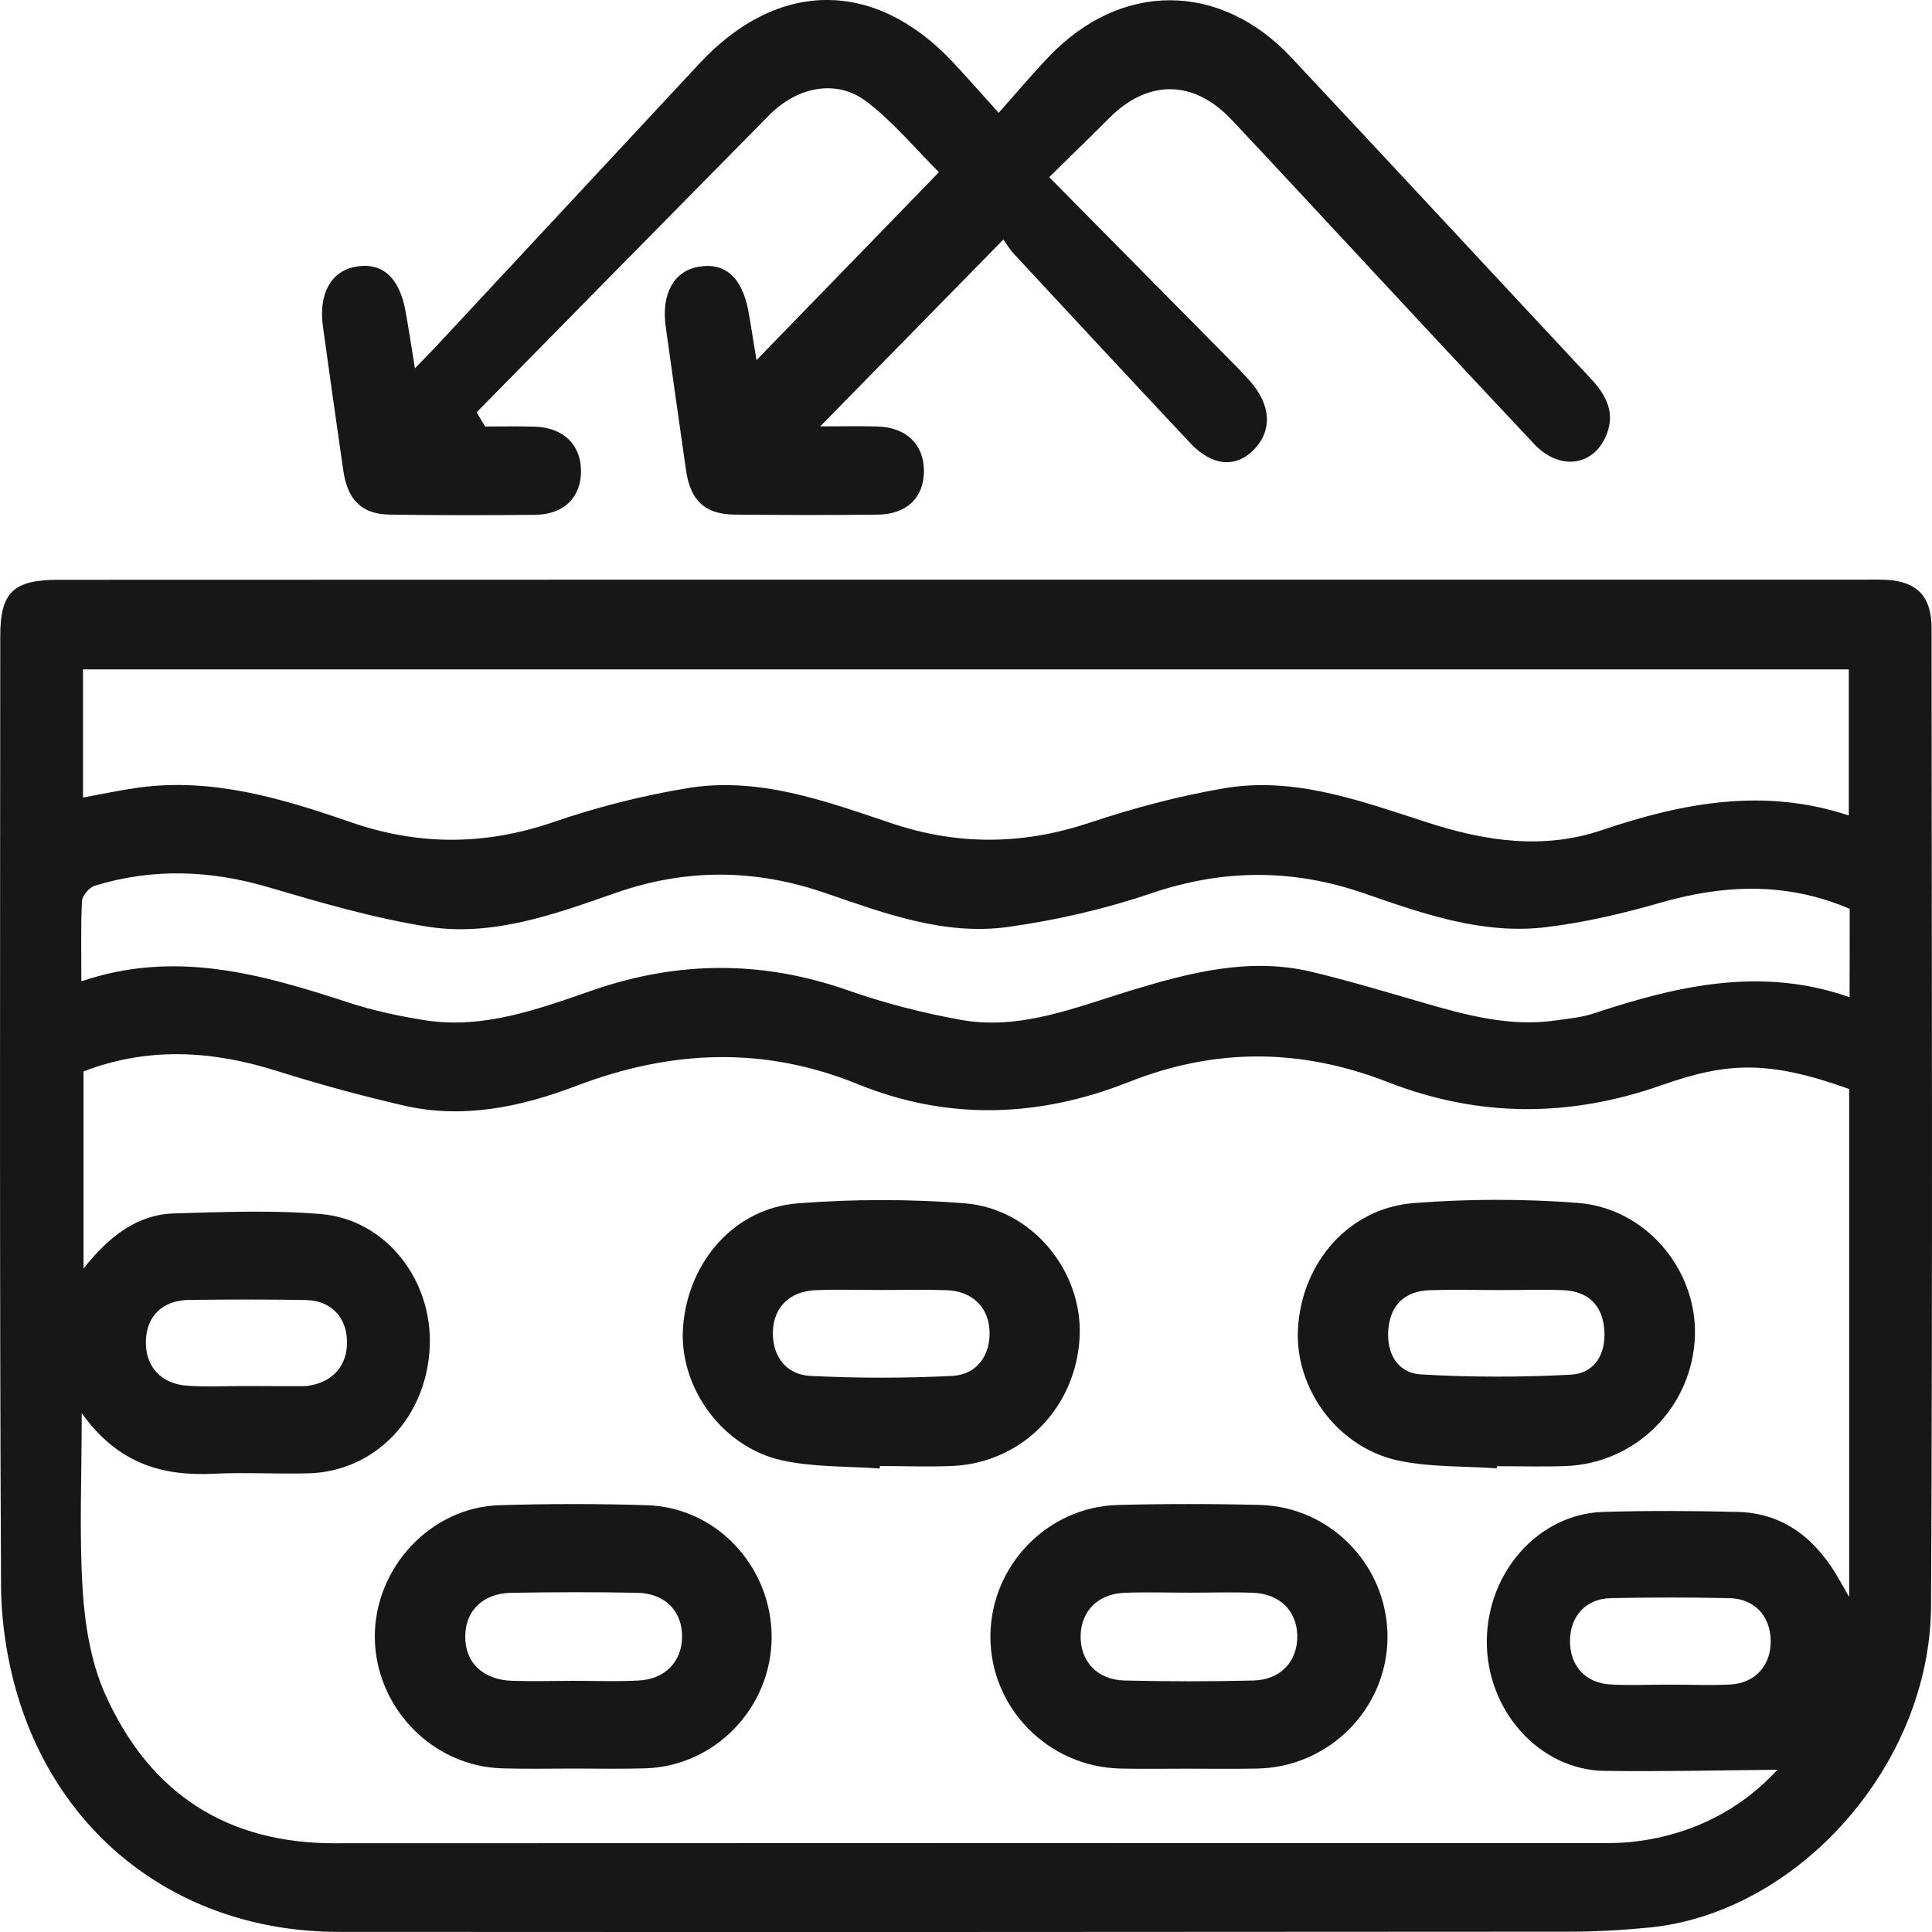
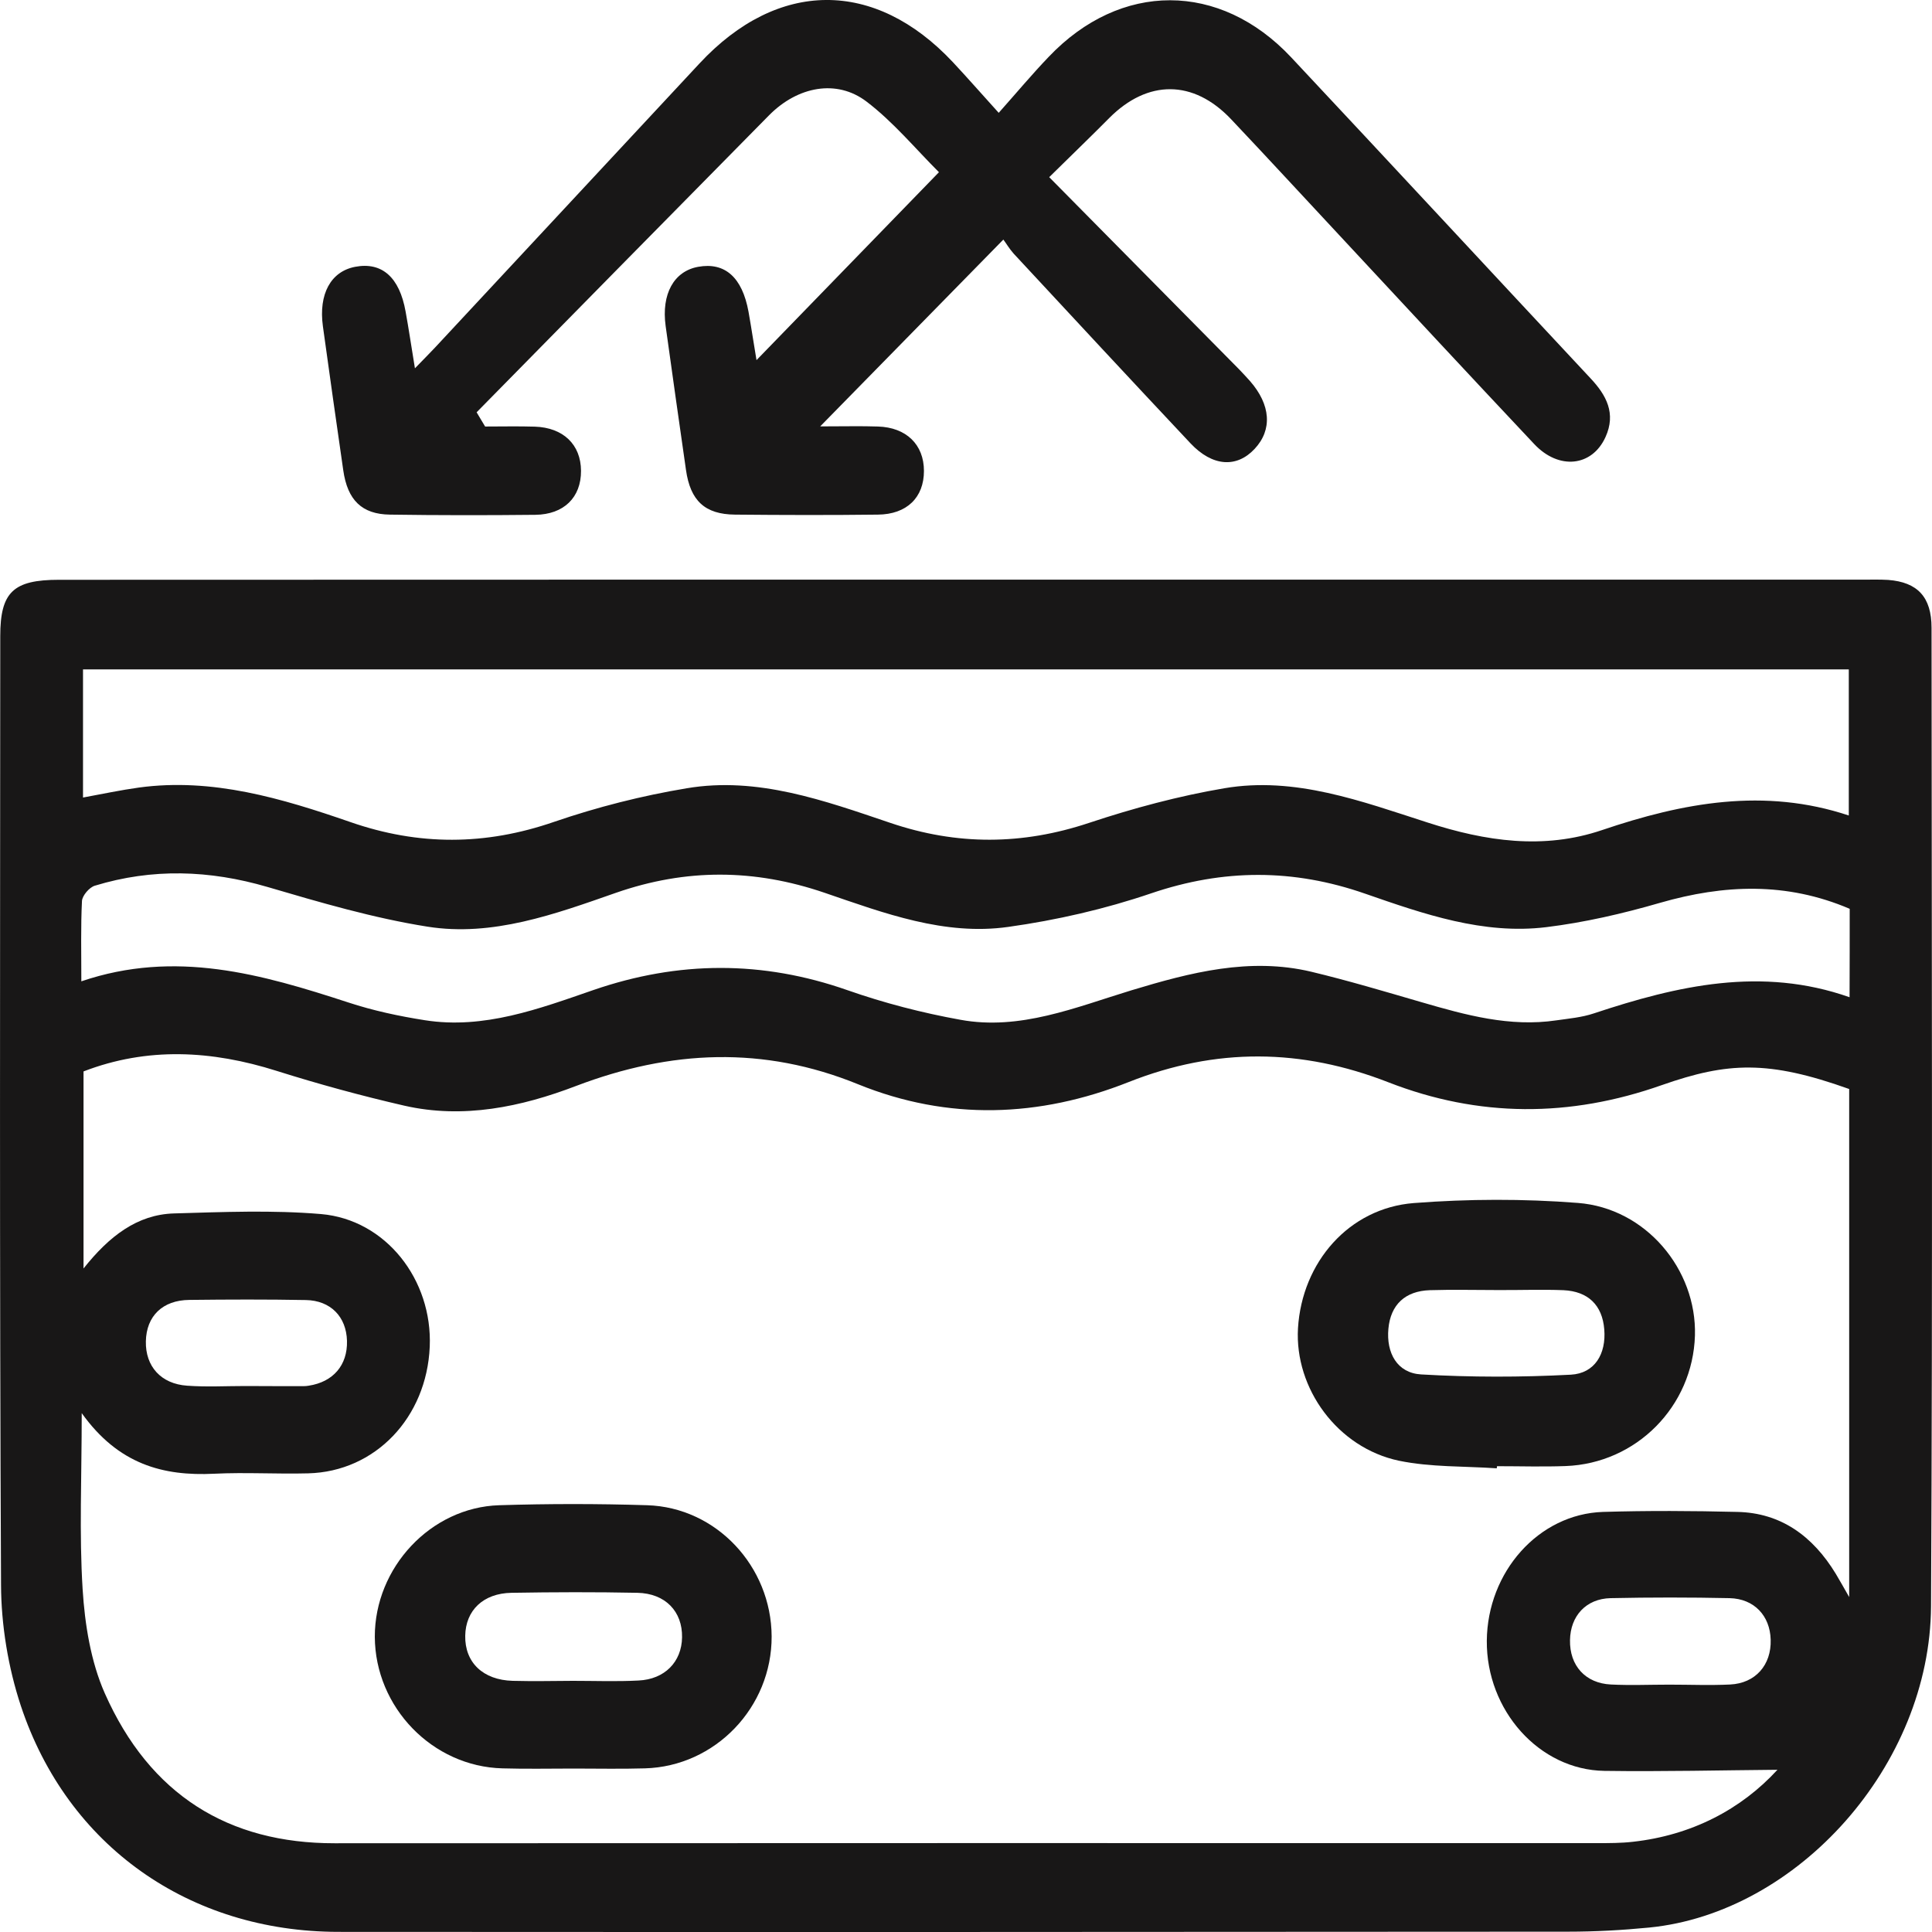
<svg xmlns="http://www.w3.org/2000/svg" width="30" height="30" viewBox="0 0 30 30" fill="none">
  <path d="M14.998 9.001C19.64 9.001 24.282 9.001 28.926 9.001C29.058 9.001 29.189 8.997 29.32 9.005C29.775 9.04 29.993 9.27 29.993 9.749C29.995 14.812 30.011 19.878 29.985 24.941C29.971 27.408 27.92 29.703 25.608 29.931C25.189 29.972 24.769 29.995 24.349 29.995C17.983 30 11.618 30.002 5.252 29.998C2.94 29.995 1.047 28.667 0.323 26.486C0.127 25.893 0.018 25.233 0.016 24.606C-0.008 19.697 0.002 14.786 0.004 9.878C0.004 9.194 0.206 9.003 0.915 9.003C5.608 9.001 10.303 9.001 14.998 9.001ZM1.269 21.943C1.269 22.944 1.229 23.815 1.283 24.677C1.317 25.222 1.41 25.803 1.627 26.293C2.328 27.874 3.551 28.624 5.196 28.622C11.732 28.618 18.267 28.62 24.805 28.62C24.989 28.62 25.175 28.62 25.357 28.599C26.265 28.498 27.035 28.098 27.6 27.481C26.741 27.488 25.826 27.511 24.913 27.498C23.9 27.483 23.079 26.557 23.087 25.478C23.096 24.408 23.892 23.51 24.89 23.477C25.587 23.456 26.285 23.46 26.98 23.477C27.651 23.492 28.148 23.849 28.506 24.438C28.566 24.537 28.621 24.638 28.714 24.799C28.714 22.115 28.714 19.508 28.714 16.91C27.457 16.461 26.828 16.491 25.806 16.849C24.373 17.355 22.962 17.352 21.562 16.807C20.208 16.278 18.882 16.265 17.526 16.802C16.139 17.352 14.723 17.404 13.326 16.837C11.855 16.237 10.414 16.304 8.947 16.862C8.092 17.189 7.192 17.378 6.275 17.168C5.61 17.015 4.947 16.834 4.294 16.628C3.288 16.31 2.29 16.254 1.297 16.637C1.297 17.64 1.297 18.635 1.297 19.697C1.695 19.196 2.13 18.859 2.702 18.842C3.464 18.82 4.23 18.788 4.986 18.852C5.992 18.939 6.718 19.873 6.673 20.913C6.625 22.014 5.826 22.852 4.785 22.878C4.298 22.891 3.811 22.86 3.326 22.884C2.534 22.923 1.839 22.74 1.269 21.943ZM1.289 12.384C1.594 12.328 1.875 12.268 2.158 12.229C3.298 12.074 4.377 12.397 5.438 12.764C6.501 13.134 7.538 13.13 8.603 12.762C9.274 12.532 9.967 12.356 10.665 12.24C11.762 12.055 12.799 12.431 13.823 12.777C14.862 13.13 15.875 13.123 16.913 12.777C17.599 12.549 18.304 12.36 19.011 12.24C20.109 12.053 21.141 12.442 22.17 12.773C23.067 13.063 23.967 13.198 24.878 12.889C26.135 12.463 27.398 12.227 28.708 12.663C28.708 11.881 28.708 11.135 28.708 10.394C19.553 10.394 10.424 10.394 1.289 10.394C1.289 11.075 1.289 11.724 1.289 12.384ZM28.722 14.112C27.742 13.693 26.77 13.733 25.777 14.019C25.197 14.187 24.605 14.324 24.009 14.397C23.033 14.516 22.107 14.193 21.198 13.877C20.082 13.488 18.997 13.491 17.877 13.871C17.158 14.116 16.406 14.288 15.656 14.393C14.668 14.533 13.73 14.18 12.807 13.864C11.717 13.491 10.654 13.484 9.563 13.864C8.617 14.195 7.647 14.55 6.637 14.389C5.798 14.256 4.971 14.013 4.151 13.772C3.254 13.51 2.366 13.48 1.473 13.753C1.388 13.778 1.279 13.905 1.273 13.989C1.253 14.387 1.263 14.786 1.263 15.238C2.724 14.741 4.066 15.128 5.408 15.566C5.794 15.693 6.196 15.779 6.598 15.842C7.514 15.986 8.369 15.665 9.215 15.373C10.537 14.918 11.839 14.913 13.158 15.375C13.728 15.575 14.32 15.728 14.913 15.835C15.838 16.005 16.701 15.642 17.57 15.377C18.486 15.1 19.405 14.862 20.361 15.089C20.937 15.227 21.505 15.397 22.073 15.562C22.76 15.762 23.445 15.951 24.167 15.844C24.361 15.816 24.561 15.799 24.749 15.736C26.048 15.304 27.356 15.004 28.72 15.485C28.722 14.993 28.722 14.548 28.722 14.112ZM3.811 21.522C3.811 21.524 3.811 21.524 3.811 21.522C4.112 21.524 4.414 21.524 4.715 21.524C4.741 21.524 4.767 21.522 4.794 21.517C5.173 21.459 5.398 21.199 5.388 20.821C5.378 20.447 5.135 20.194 4.749 20.187C4.147 20.176 3.545 20.178 2.94 20.185C2.524 20.189 2.273 20.436 2.265 20.828C2.257 21.216 2.498 21.489 2.906 21.517C3.207 21.539 3.51 21.522 3.811 21.522ZM25.921 26.159C26.236 26.159 26.552 26.172 26.865 26.157C27.259 26.138 27.507 25.854 27.495 25.461C27.485 25.089 27.239 24.825 26.857 24.816C26.24 24.803 25.624 24.803 25.008 24.816C24.628 24.825 24.385 25.093 24.379 25.467C24.371 25.863 24.617 26.138 25.015 26.157C25.317 26.172 25.62 26.159 25.921 26.159Z" fill="#181717" />
  <path d="M15.58 3.72C14.632 4.688 13.733 5.605 12.736 6.621C13.114 6.621 13.374 6.614 13.632 6.623C14.072 6.636 14.347 6.903 14.347 7.313C14.347 7.724 14.082 7.987 13.632 7.991C12.893 8 12.153 7.998 11.414 7.991C10.945 7.987 10.72 7.775 10.652 7.298C10.545 6.553 10.439 5.807 10.336 5.062C10.268 4.565 10.464 4.211 10.842 4.143C11.257 4.068 11.526 4.307 11.623 4.841C11.67 5.104 11.709 5.371 11.747 5.592C12.672 4.64 13.599 3.683 14.58 2.674C14.215 2.31 13.87 1.892 13.455 1.577C12.992 1.225 12.387 1.341 11.943 1.789C10.427 3.324 8.915 4.863 7.401 6.402C7.444 6.477 7.49 6.549 7.533 6.623C7.789 6.623 8.048 6.617 8.304 6.625C8.746 6.639 9.02 6.903 9.022 7.311C9.024 7.722 8.758 7.989 8.312 7.994C7.56 8.002 6.806 8.002 6.054 7.991C5.619 7.985 5.396 7.766 5.33 7.302C5.222 6.558 5.117 5.811 5.014 5.067C4.945 4.565 5.137 4.215 5.515 4.143C5.931 4.064 6.203 4.305 6.298 4.837C6.346 5.1 6.385 5.367 6.443 5.719C6.579 5.579 6.668 5.489 6.755 5.397C8.124 3.926 9.491 2.457 10.861 0.986C12.077 -0.321 13.583 -0.33 14.797 0.966C15.022 1.207 15.241 1.457 15.508 1.752C15.79 1.435 16.028 1.15 16.284 0.883C17.399 -0.29 18.942 -0.29 20.049 0.89C21.602 2.547 23.147 4.215 24.698 5.875C24.944 6.137 25.097 6.42 24.93 6.787C24.721 7.247 24.205 7.302 23.823 6.895C22.806 5.815 21.799 4.73 20.789 3.644C20.231 3.046 19.677 2.444 19.116 1.851C18.531 1.233 17.821 1.233 17.224 1.833C16.953 2.107 16.677 2.372 16.292 2.751C17.319 3.79 18.279 4.762 19.24 5.734C19.297 5.794 19.355 5.855 19.409 5.916C19.733 6.286 19.76 6.674 19.481 6.971C19.203 7.269 18.827 7.245 18.488 6.886C17.567 5.907 16.654 4.922 15.739 3.937C15.673 3.863 15.623 3.777 15.58 3.72Z" fill="#181717" />
  <path d="M23.242 22.8C22.735 22.765 22.216 22.784 21.723 22.682C20.769 22.481 20.101 21.56 20.155 20.626C20.217 19.6 20.946 18.76 21.954 18.681C22.799 18.616 23.656 18.613 24.501 18.679C25.555 18.76 26.348 19.711 26.319 20.737C26.286 21.837 25.411 22.725 24.309 22.765C23.955 22.778 23.6 22.767 23.246 22.767C23.244 22.778 23.242 22.789 23.242 22.8ZM23.261 20.032C22.908 20.032 22.554 20.023 22.201 20.034C21.823 20.047 21.594 20.255 21.559 20.632C21.524 21.008 21.694 21.32 22.067 21.342C22.84 21.387 23.619 21.387 24.392 21.346C24.765 21.326 24.942 21.021 24.911 20.643C24.881 20.264 24.658 20.052 24.278 20.034C23.942 20.021 23.602 20.034 23.261 20.032Z" fill="#181717" />
-   <path d="M13.661 22.803C13.154 22.766 12.635 22.784 12.144 22.677C11.201 22.469 10.533 21.522 10.607 20.597C10.686 19.588 11.408 18.759 12.393 18.685C13.25 18.619 14.123 18.617 14.981 18.685C16.029 18.768 16.819 19.745 16.764 20.767C16.708 21.852 15.88 22.703 14.813 22.762C14.431 22.781 14.047 22.764 13.665 22.764C13.661 22.777 13.661 22.79 13.661 22.803ZM13.685 20.031C13.344 20.031 13.006 20.02 12.665 20.034C12.27 20.049 12.019 20.293 12.002 20.66C11.984 21.038 12.192 21.345 12.582 21.365C13.316 21.402 14.053 21.402 14.787 21.365C15.175 21.345 15.385 21.035 15.365 20.66C15.348 20.296 15.095 20.049 14.702 20.034C14.364 20.023 14.023 20.031 13.685 20.031Z" fill="#181717" />
  <path d="M8.909 27.462C8.54 27.462 8.171 27.47 7.802 27.459C6.713 27.431 5.825 26.51 5.82 25.416C5.818 24.343 6.687 23.406 7.752 23.373C8.516 23.349 9.284 23.349 10.048 23.373C11.124 23.406 11.977 24.323 11.982 25.41C11.986 26.51 11.107 27.429 10.013 27.459C9.646 27.47 9.278 27.462 8.909 27.462ZM8.896 26.1C9.236 26.1 9.577 26.113 9.915 26.095C10.323 26.076 10.585 25.805 10.591 25.425C10.598 25.023 10.332 24.742 9.897 24.733C9.247 24.72 8.594 24.722 7.944 24.733C7.503 24.74 7.23 25.006 7.224 25.401C7.217 25.814 7.499 26.087 7.961 26.1C8.271 26.108 8.584 26.102 8.896 26.1Z" fill="#181717" />
-   <path d="M18.422 27.464C18.081 27.464 17.741 27.47 17.4 27.462C16.278 27.438 15.379 26.523 15.379 25.414C15.379 24.321 16.256 23.4 17.356 23.369C18.092 23.35 18.832 23.35 19.567 23.369C20.667 23.4 21.543 24.314 21.545 25.412C21.547 26.521 20.648 27.438 19.526 27.462C19.159 27.47 18.79 27.464 18.422 27.464ZM18.483 24.731C18.142 24.731 17.802 24.72 17.463 24.733C17.051 24.749 16.789 25.013 16.78 25.395C16.771 25.796 17.038 26.087 17.465 26.095C18.131 26.111 18.797 26.111 19.463 26.095C19.89 26.084 20.154 25.792 20.144 25.39C20.133 25.011 19.871 24.749 19.458 24.733C19.135 24.72 18.808 24.731 18.483 24.731Z" fill="#181717" />
</svg>